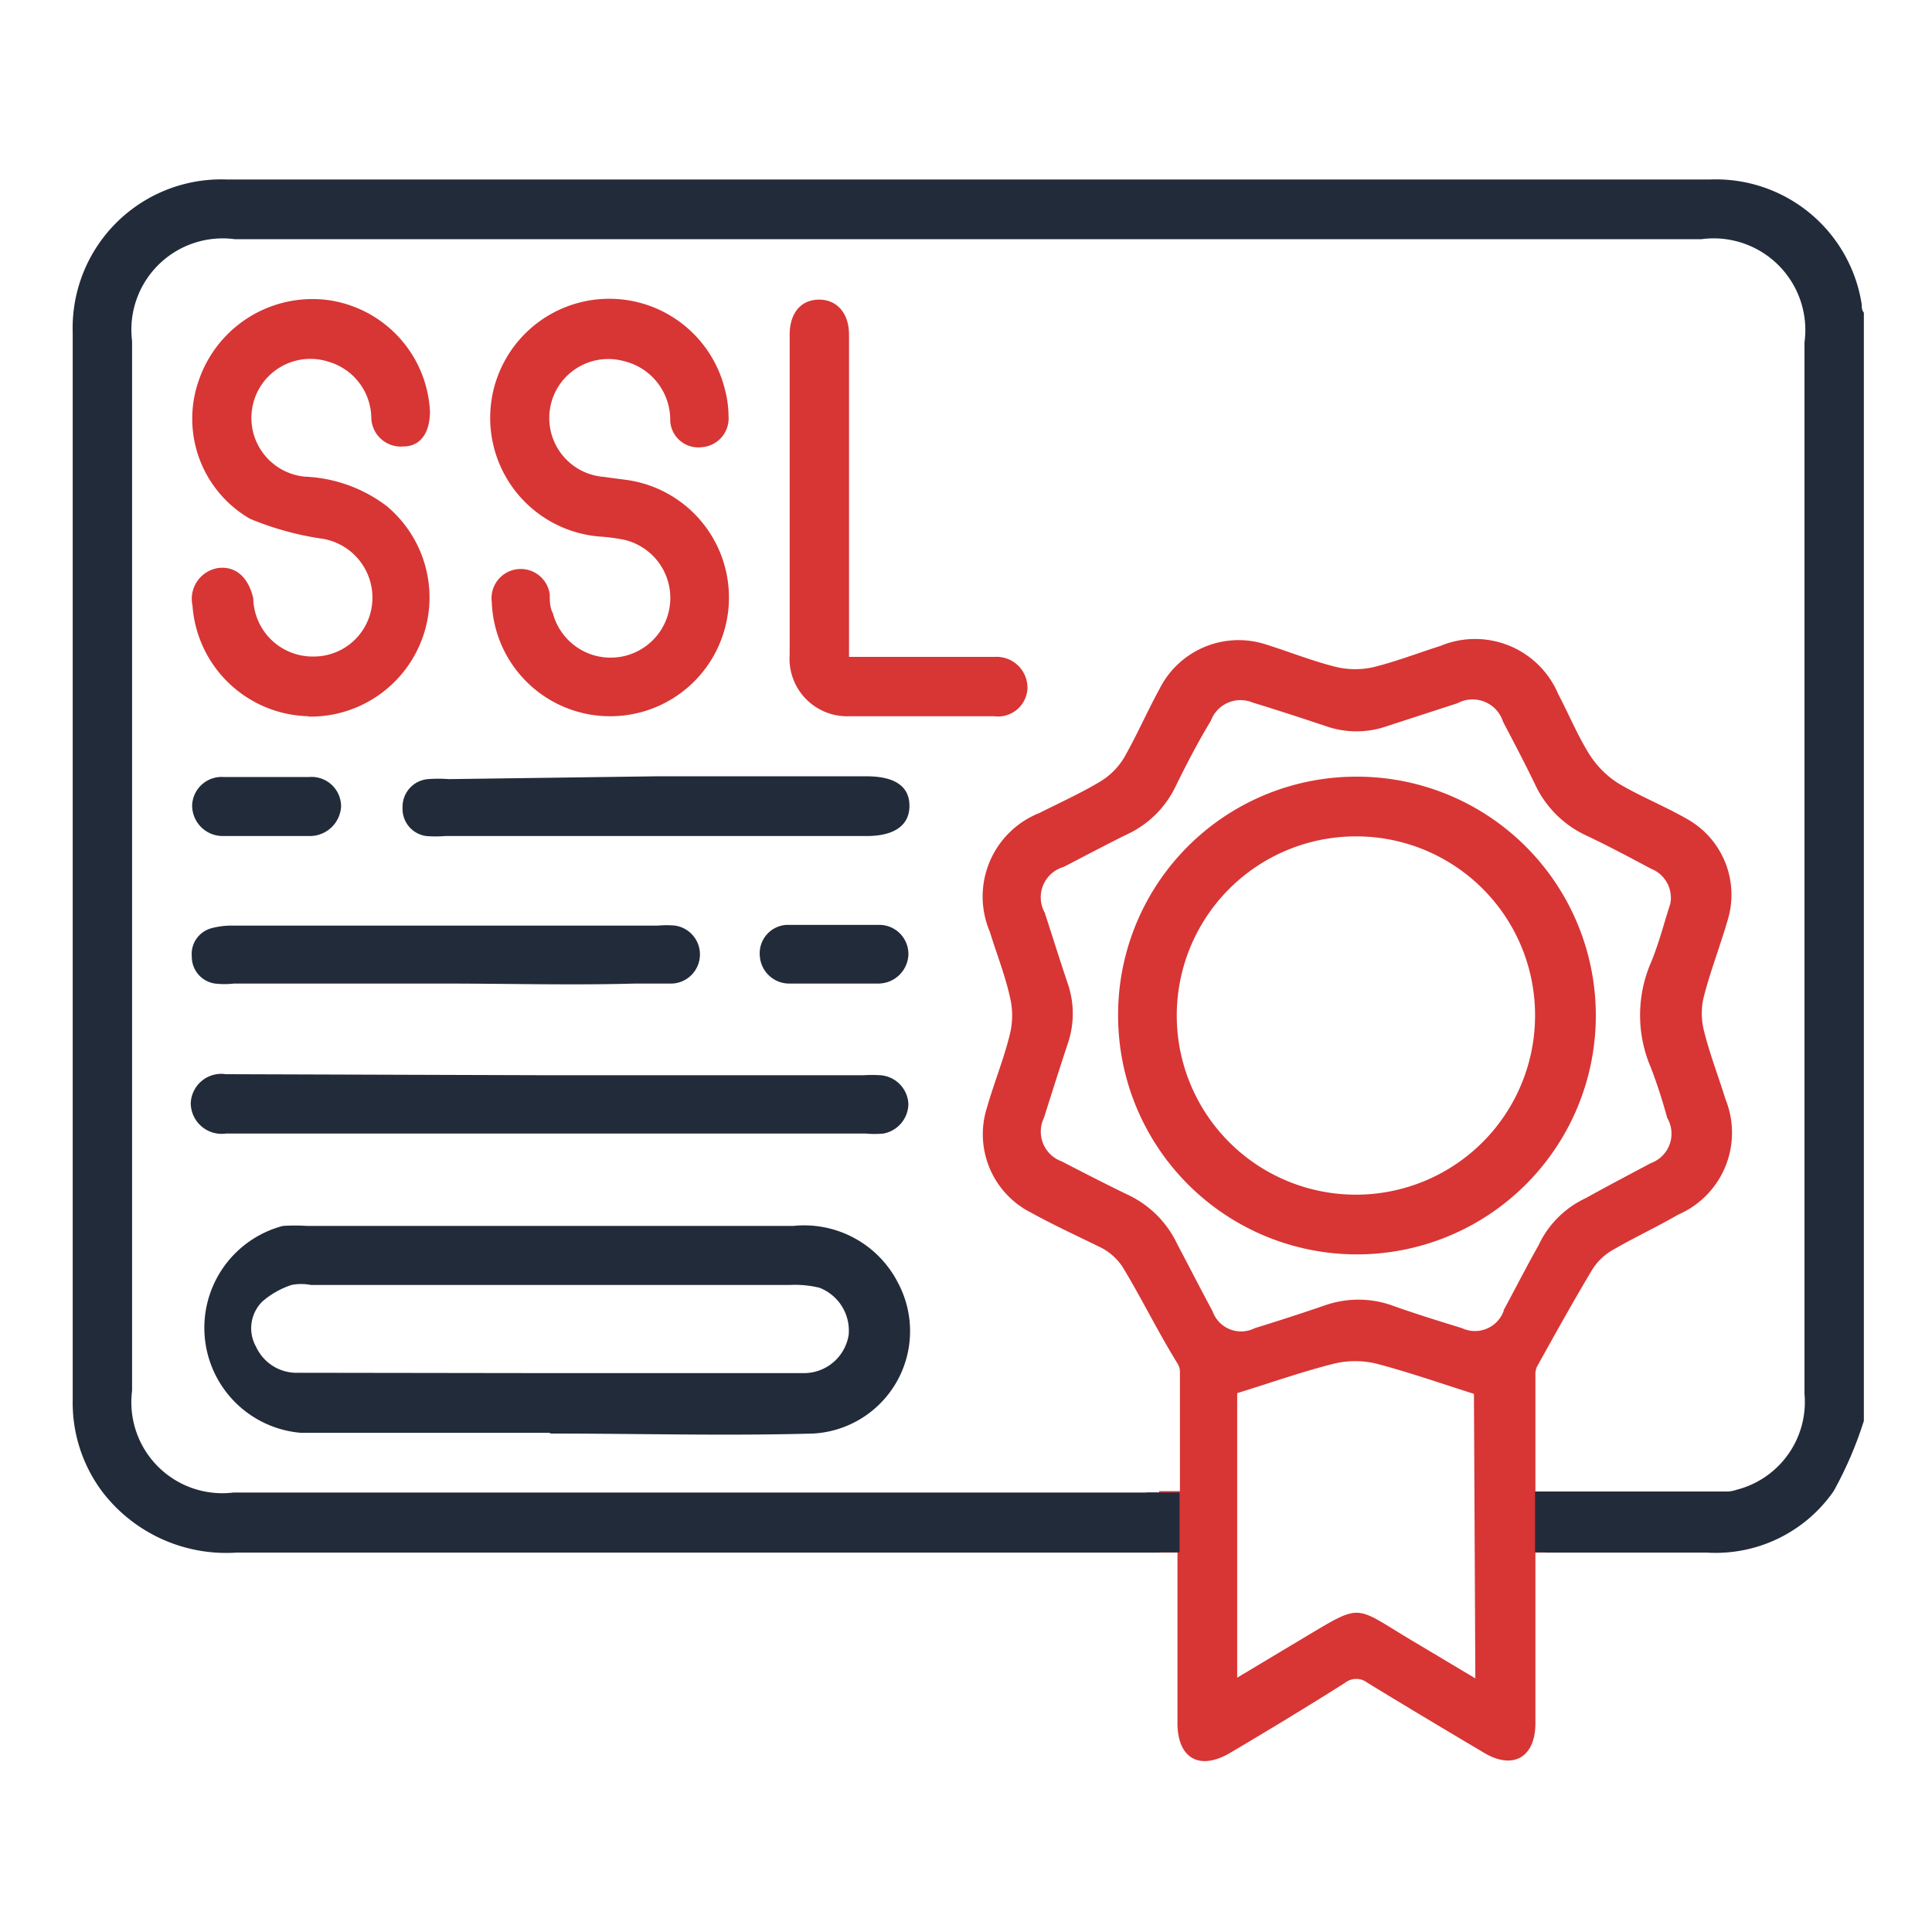
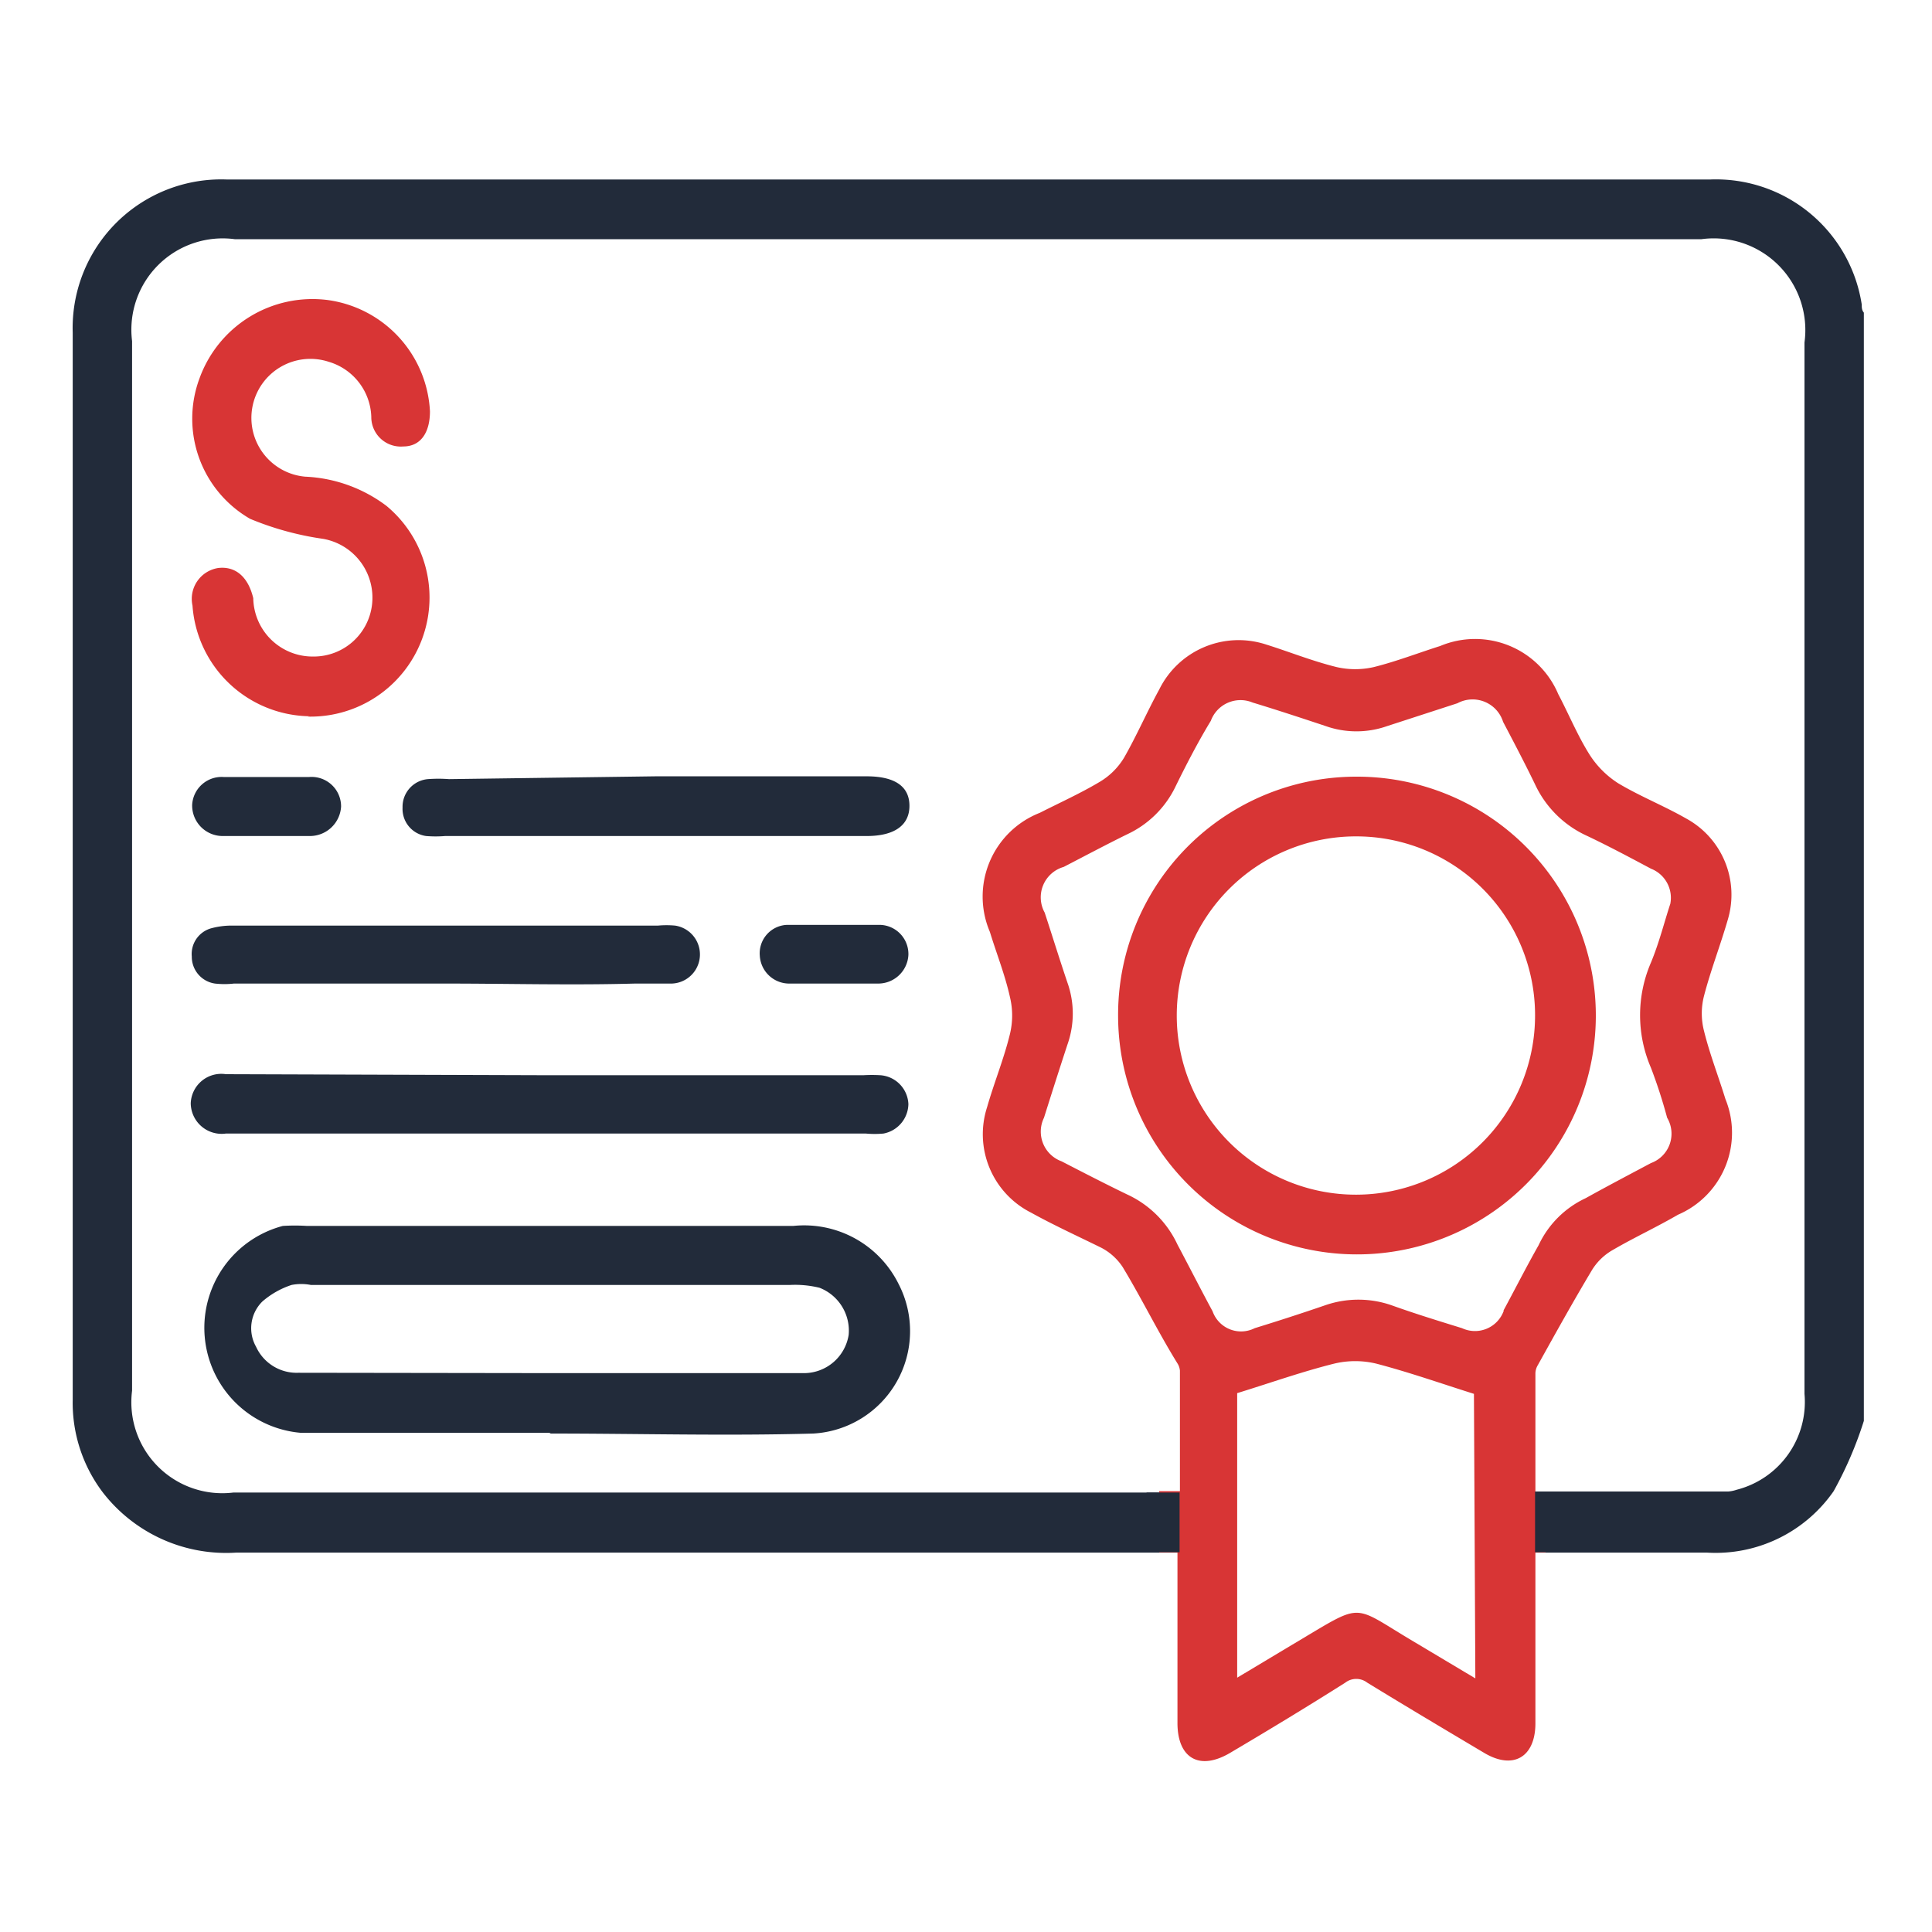
<svg xmlns="http://www.w3.org/2000/svg" id="Layer_1" data-name="Layer 1" width="55" height="55" viewBox="0 0 55 55">
  <defs>
    <style>.cls-1{fill:#d83535;}.cls-2{fill:#222b3a;}</style>
  </defs>
  <title>vps 55x55</title>
  <path class="cls-1" d="M43.71,42.46V39.09a.48.48,0,0,1,.07-.23c.5-.9,1-1.8,1.52-2.67a1.65,1.65,0,0,1,.62-.61c.6-.35,1.23-.64,1.85-1a2.54,2.54,0,0,0,1.35-3.29c-.2-.65-.45-1.29-.61-1.94a2,2,0,0,1,0-1c.19-.73.47-1.45.68-2.18A2.47,2.47,0,0,0,48,23.3c-.63-.36-1.31-.63-1.93-1a2.67,2.67,0,0,1-.82-.82c-.34-.54-.59-1.15-.89-1.72A2.57,2.57,0,0,0,41,18.39c-.63.2-1.25.44-1.89.6a2.37,2.37,0,0,1-1.06,0c-.69-.17-1.36-.44-2-.64A2.52,2.52,0,0,0,33,19.63c-.35.64-.64,1.31-1,1.94a2,2,0,0,1-.68.68c-.55.33-1.15.6-1.72.89a2.56,2.56,0,0,0-1.42,3.39c.19.62.43,1.22.57,1.85a2.24,2.24,0,0,1,0,1.06c-.17.7-.45,1.38-.65,2.08a2.5,2.5,0,0,0,1.25,3c.65.36,1.33.67,2,1a1.63,1.63,0,0,1,.61.55c.55.91,1,1.84,1.57,2.76a.47.47,0,0,1,.06.19v3.43H33V44.2h.52v4.85c0,1,.62,1.37,1.5.85,1.1-.65,2.19-1.31,3.28-2a.51.51,0,0,1,.62,0c1.11.68,2.22,1.34,3.33,2,.82.49,1.45.13,1.46-.82V44.77c0-.18,0-.35,0-.57H44V42.46ZM42,47.78l-1.91-1.14c-1.56-.94-1.32-1-3,0l-1.87,1.12v-8.1c.94-.29,1.84-.61,2.76-.84a2.56,2.56,0,0,1,1.2,0c.92.24,1.83.56,2.78.86Zm.81-10.47a.87.87,0,0,1-1.19.5c-.68-.21-1.36-.42-2-.65a2.88,2.88,0,0,0-1.9,0c-.67.23-1.35.45-2,.65a.86.86,0,0,1-1.2-.48c-.34-.63-.66-1.26-1-1.9A2.93,2.93,0,0,0,32.08,34c-.62-.3-1.24-.62-1.86-.94a.9.9,0,0,1-.5-1.24c.22-.7.44-1.39.67-2.09a2.63,2.63,0,0,0,0-1.75c-.23-.68-.44-1.36-.65-2a.9.9,0,0,1,.54-1.3c.6-.31,1.2-.63,1.81-.93a2.87,2.87,0,0,0,1.38-1.37c.31-.63.63-1.25,1-1.86A.9.9,0,0,1,35.66,20c.69.21,1.39.44,2.08.67a2.63,2.63,0,0,0,1.75,0l2-.65a.91.91,0,0,1,1.3.53c.31.59.62,1.18.91,1.78a3,3,0,0,0,1.49,1.47c.61.29,1.21.61,1.81.93a.89.89,0,0,1,.55,1c-.16.48-.31,1.09-.55,1.67a3.78,3.78,0,0,0,0,3,14.67,14.67,0,0,1,.46,1.42A.89.89,0,0,1,47,33.11c-.62.33-1.23.65-1.86,1a2.77,2.77,0,0,0-1.34,1.34C43.46,36.05,43.14,36.68,42.8,37.31Z" />
  <path class="cls-2" d="M53,8.67a4.2,4.2,0,0,0-4.32-3.56q-21.1,0-42.22,0A4.23,4.23,0,0,0,2.07,9.47q0,15.19,0,30.38a4.22,4.22,0,0,0,.86,2.64A4.44,4.44,0,0,0,6.72,44.2q13.07,0,26.13,0H33V42.49H6.64a2.59,2.59,0,0,1-2.88-2.9V9.71a2.6,2.6,0,0,1,2.93-2.9H48.43a2.61,2.61,0,0,1,2.94,2.94V39.68a2.58,2.58,0,0,1-1.93,2.73,1,1,0,0,1-.24.05H44V44.2h.32c1.42,0,2.85,0,4.28,0a4.09,4.09,0,0,0,3.6-1.75,10.87,10.87,0,0,0,.86-2V8.9C53,8.83,53,8.75,53,8.67Z" />
  <path class="cls-2" d="M15.64,40.79c-2.35,0-4.71,0-7.07,0a3,3,0,0,1-.52-5.89,5.32,5.32,0,0,1,.69,0H22.58a3,3,0,0,1,3,1.65,2.92,2.92,0,0,1-2.43,4.26c-2.49.07-5,0-7.47,0Zm0-1.7h4.88c.8,0,1.6,0,2.39,0A1.29,1.29,0,0,0,24.16,38a1.31,1.31,0,0,0-.83-1.34,2.93,2.93,0,0,0-.84-.08H8.85a1.43,1.43,0,0,0-.55,0,2.42,2.42,0,0,0-.83.47,1.07,1.07,0,0,0-.18,1.29,1.27,1.27,0,0,0,1.2.74Z" />
  <path class="cls-1" d="M8.8,20.39a3.39,3.39,0,0,1-3.32-3.15.89.89,0,0,1,.73-1.07c.51-.06.86.27,1,.86a1.69,1.69,0,0,0,1.71,1.66,1.67,1.67,0,0,0,1.67-1.47A1.7,1.7,0,0,0,9.2,15.34a8.53,8.53,0,0,1-2.08-.57,3.29,3.29,0,0,1-1.44-4A3.42,3.42,0,0,1,9.32,8.54a3.37,3.37,0,0,1,2.92,3.17c0,.6-.26,1-.76,1a.84.84,0,0,1-.91-.84A1.69,1.69,0,0,0,9.36,10.3a1.68,1.68,0,1,0-.67,3.27A4.14,4.14,0,0,1,11,14.4a3.39,3.39,0,0,1-2.24,6Z" />
-   <path class="cls-1" d="M17.35,20.39A3.37,3.37,0,0,1,14,17.14a.83.83,0,1,1,1.65-.22c0,.18,0,.37.09.54a1.7,1.7,0,1,0,2-2.1,5.59,5.59,0,0,0-.59-.08,3.39,3.39,0,1,1,3.48-4.22,3.07,3.07,0,0,1,.11.79.82.82,0,0,1-.76.88.8.8,0,0,1-.9-.74,1.72,1.72,0,0,0-1.32-1.71,1.68,1.68,0,1,0-.63,3.29l.69.09a3.38,3.38,0,0,1-.48,6.73Z" />
  <path class="cls-2" d="M15.71,30.61h8.86a4.13,4.13,0,0,1,.5,0,.86.86,0,0,1,.79.82.87.87,0,0,1-.71.84,2.75,2.75,0,0,1-.5,0H6.43a.88.88,0,0,1-1-.86.87.87,0,0,1,1-.83Z" />
-   <path class="cls-1" d="M24.17,18.7h4.15a.88.88,0,0,1,.93.89.84.84,0,0,1-.95.8c-1.37,0-2.75,0-4.13,0a1.64,1.64,0,0,1-1.69-1.76c0-3,0-6.07,0-9.1,0-.63.33-1,.84-1s.85.39.85,1V18.7Z" />
  <path class="cls-2" d="M12.66,28c-2,0-4,0-6,0a2.42,2.42,0,0,1-.54,0,.77.77,0,0,1-.66-.77A.76.76,0,0,1,6,26.43a2.22,2.22,0,0,1,.63-.08q6,0,12.1,0a2.7,2.7,0,0,1,.49,0A.83.83,0,0,1,19.13,28c-.35,0-.7,0-1.05,0C16.27,28.05,14.46,28,12.66,28Z" />
  <path class="cls-2" d="M18.67,22.1h6c.81,0,1.22.29,1.22.84s-.42.86-1.22.86h-12a3.29,3.29,0,0,1-.54,0,.78.78,0,0,1-.67-.81.79.79,0,0,1,.72-.81,4,4,0,0,1,.6,0Z" />
  <path class="cls-2" d="M7.59,23.8c-.41,0-.82,0-1.24,0a.87.87,0,0,1-.88-.88.84.84,0,0,1,.9-.8q1.21,0,2.43,0a.84.84,0,0,1,.91.84.89.89,0,0,1-.88.84H7.59Z" />
  <path class="cls-2" d="M23.73,28c-.42,0-.83,0-1.24,0a.84.84,0,0,1-.86-.79.81.81,0,0,1,.76-.88c.89,0,1.79,0,2.68,0a.83.83,0,0,1,.79.86A.86.86,0,0,1,25,28c-.41,0-.82,0-1.23,0Z" />
  <path class="cls-1" d="M38.59,22.11a6.8,6.8,0,1,1-6.76,6.83A6.78,6.78,0,0,1,38.59,22.11Zm0,1.7a5.1,5.1,0,1,0,5.11,5.09A5.09,5.09,0,0,0,38.6,23.81Z" />
  <rect class="cls-2" x="32.64" y="42.49" width="0.94" height="1.7" />
  <rect class="cls-2" x="43.7" y="42.46" width="0.94" height="1.73" />
</svg>